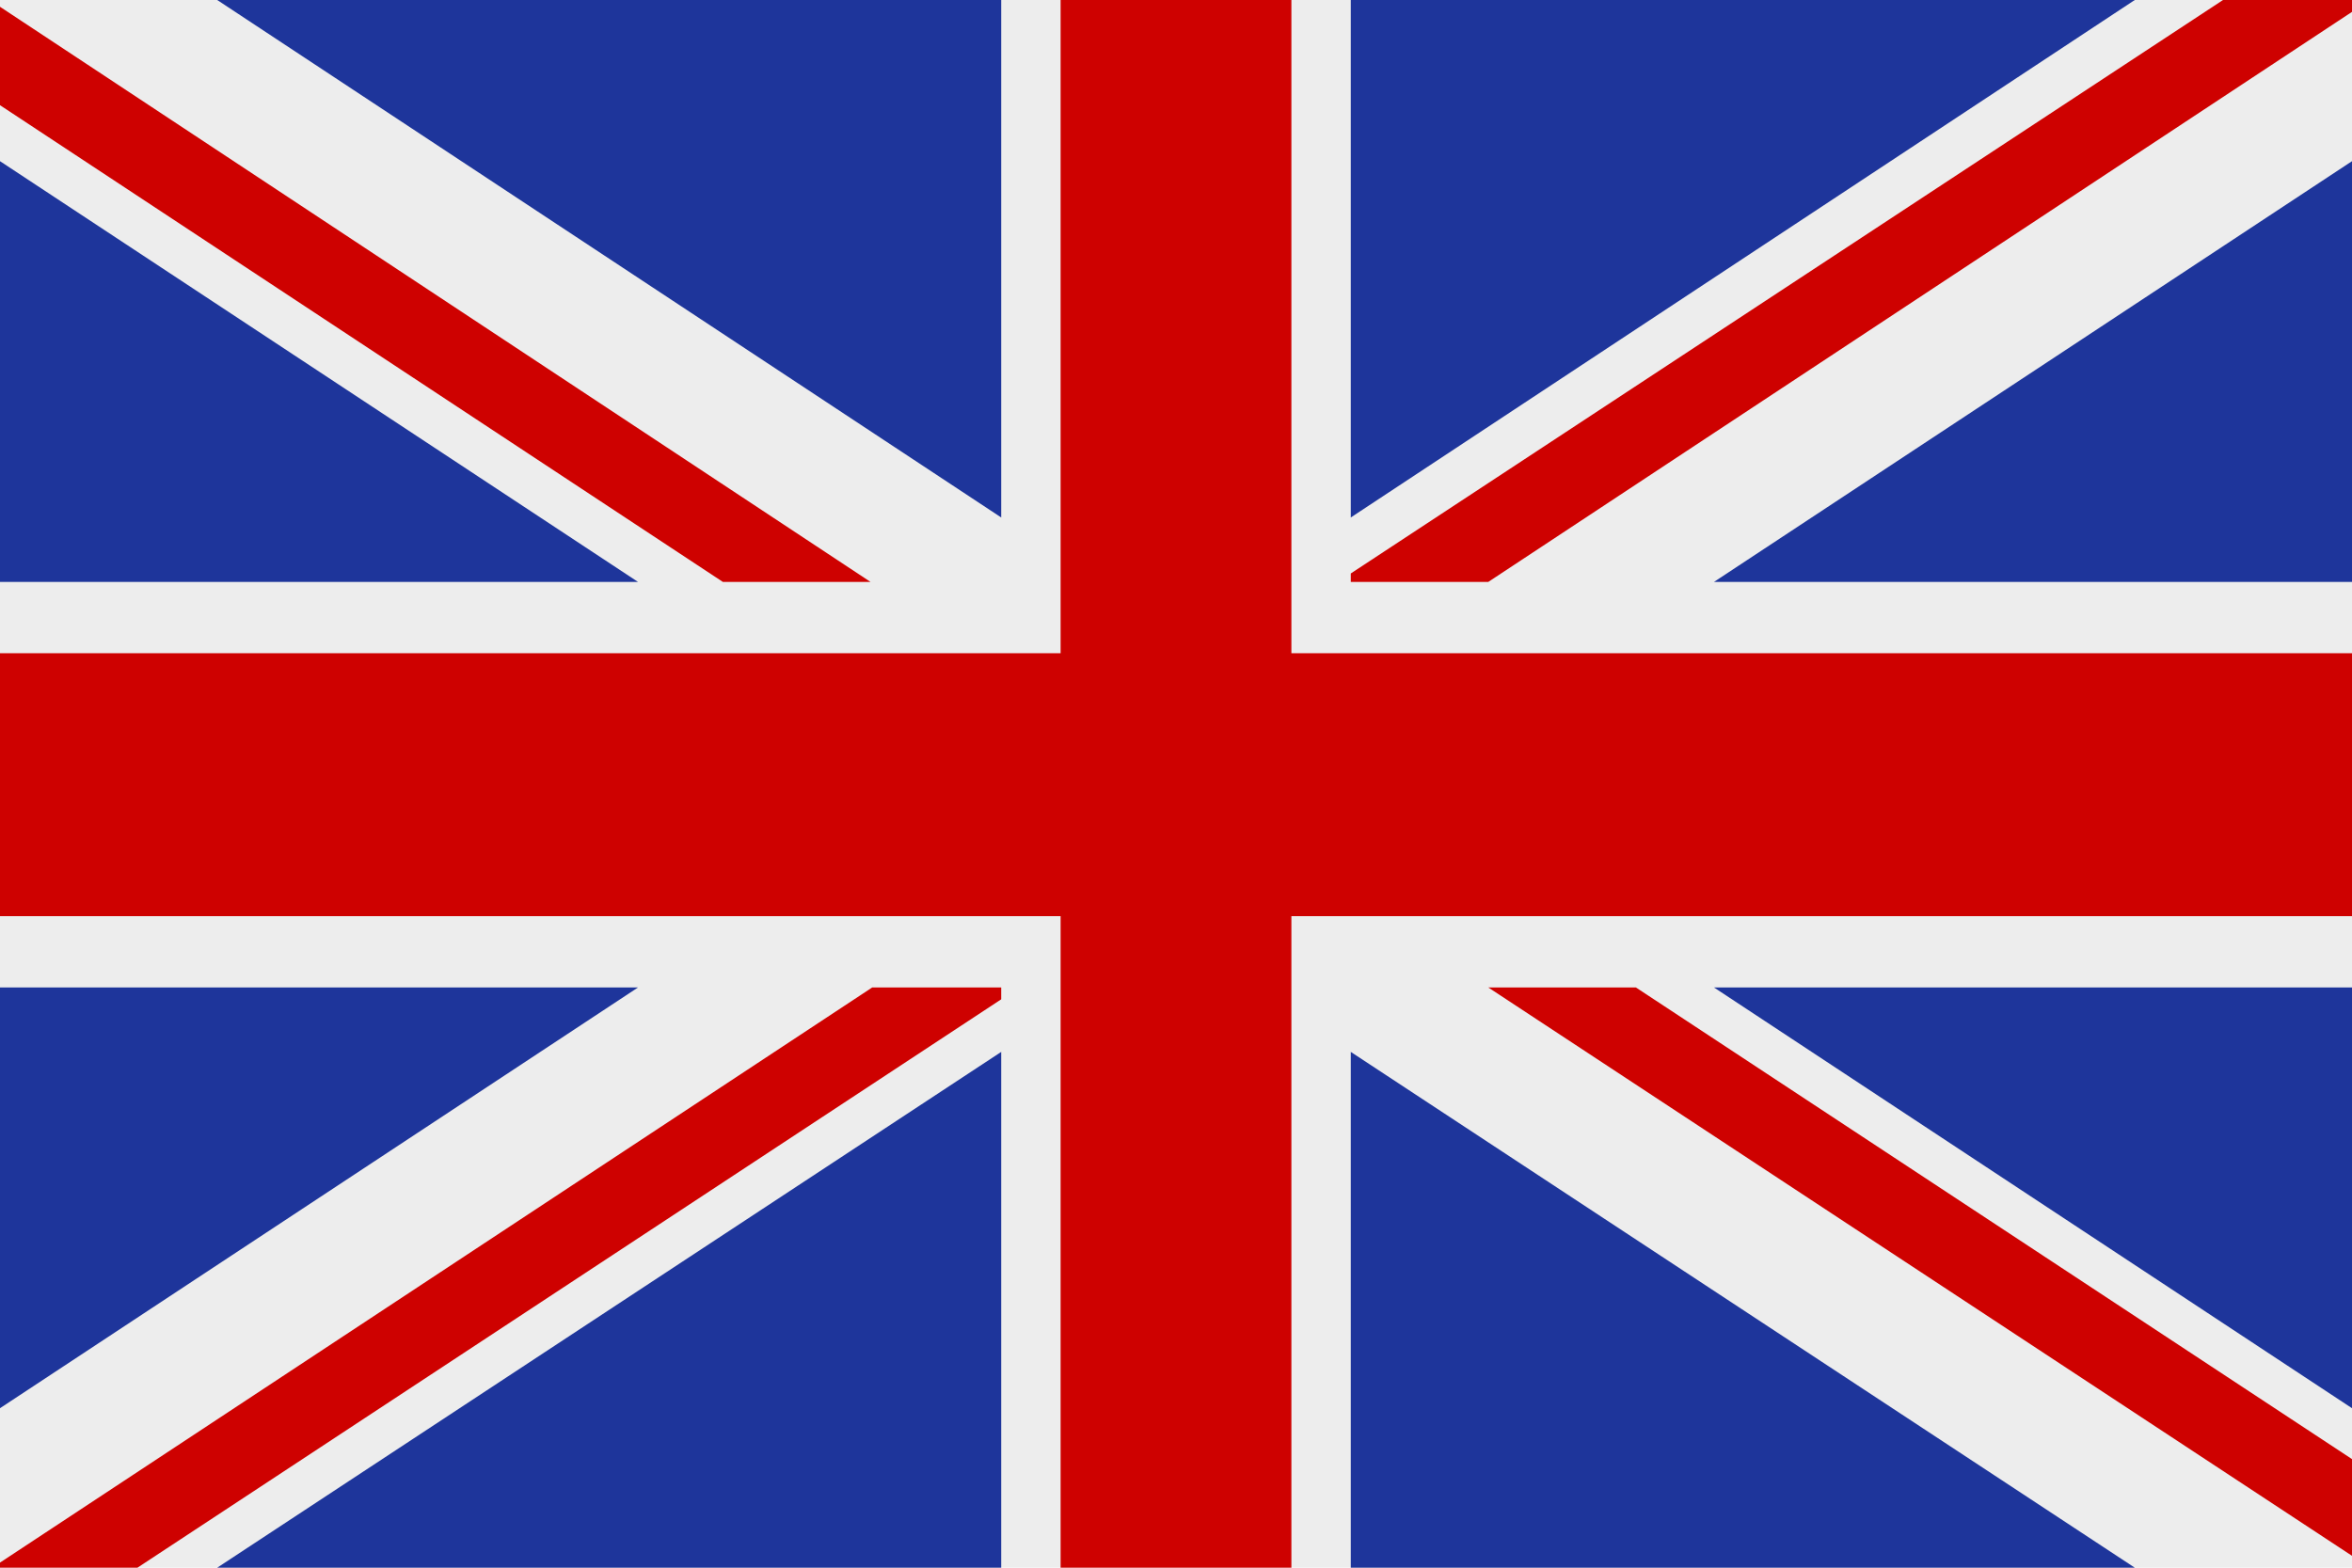
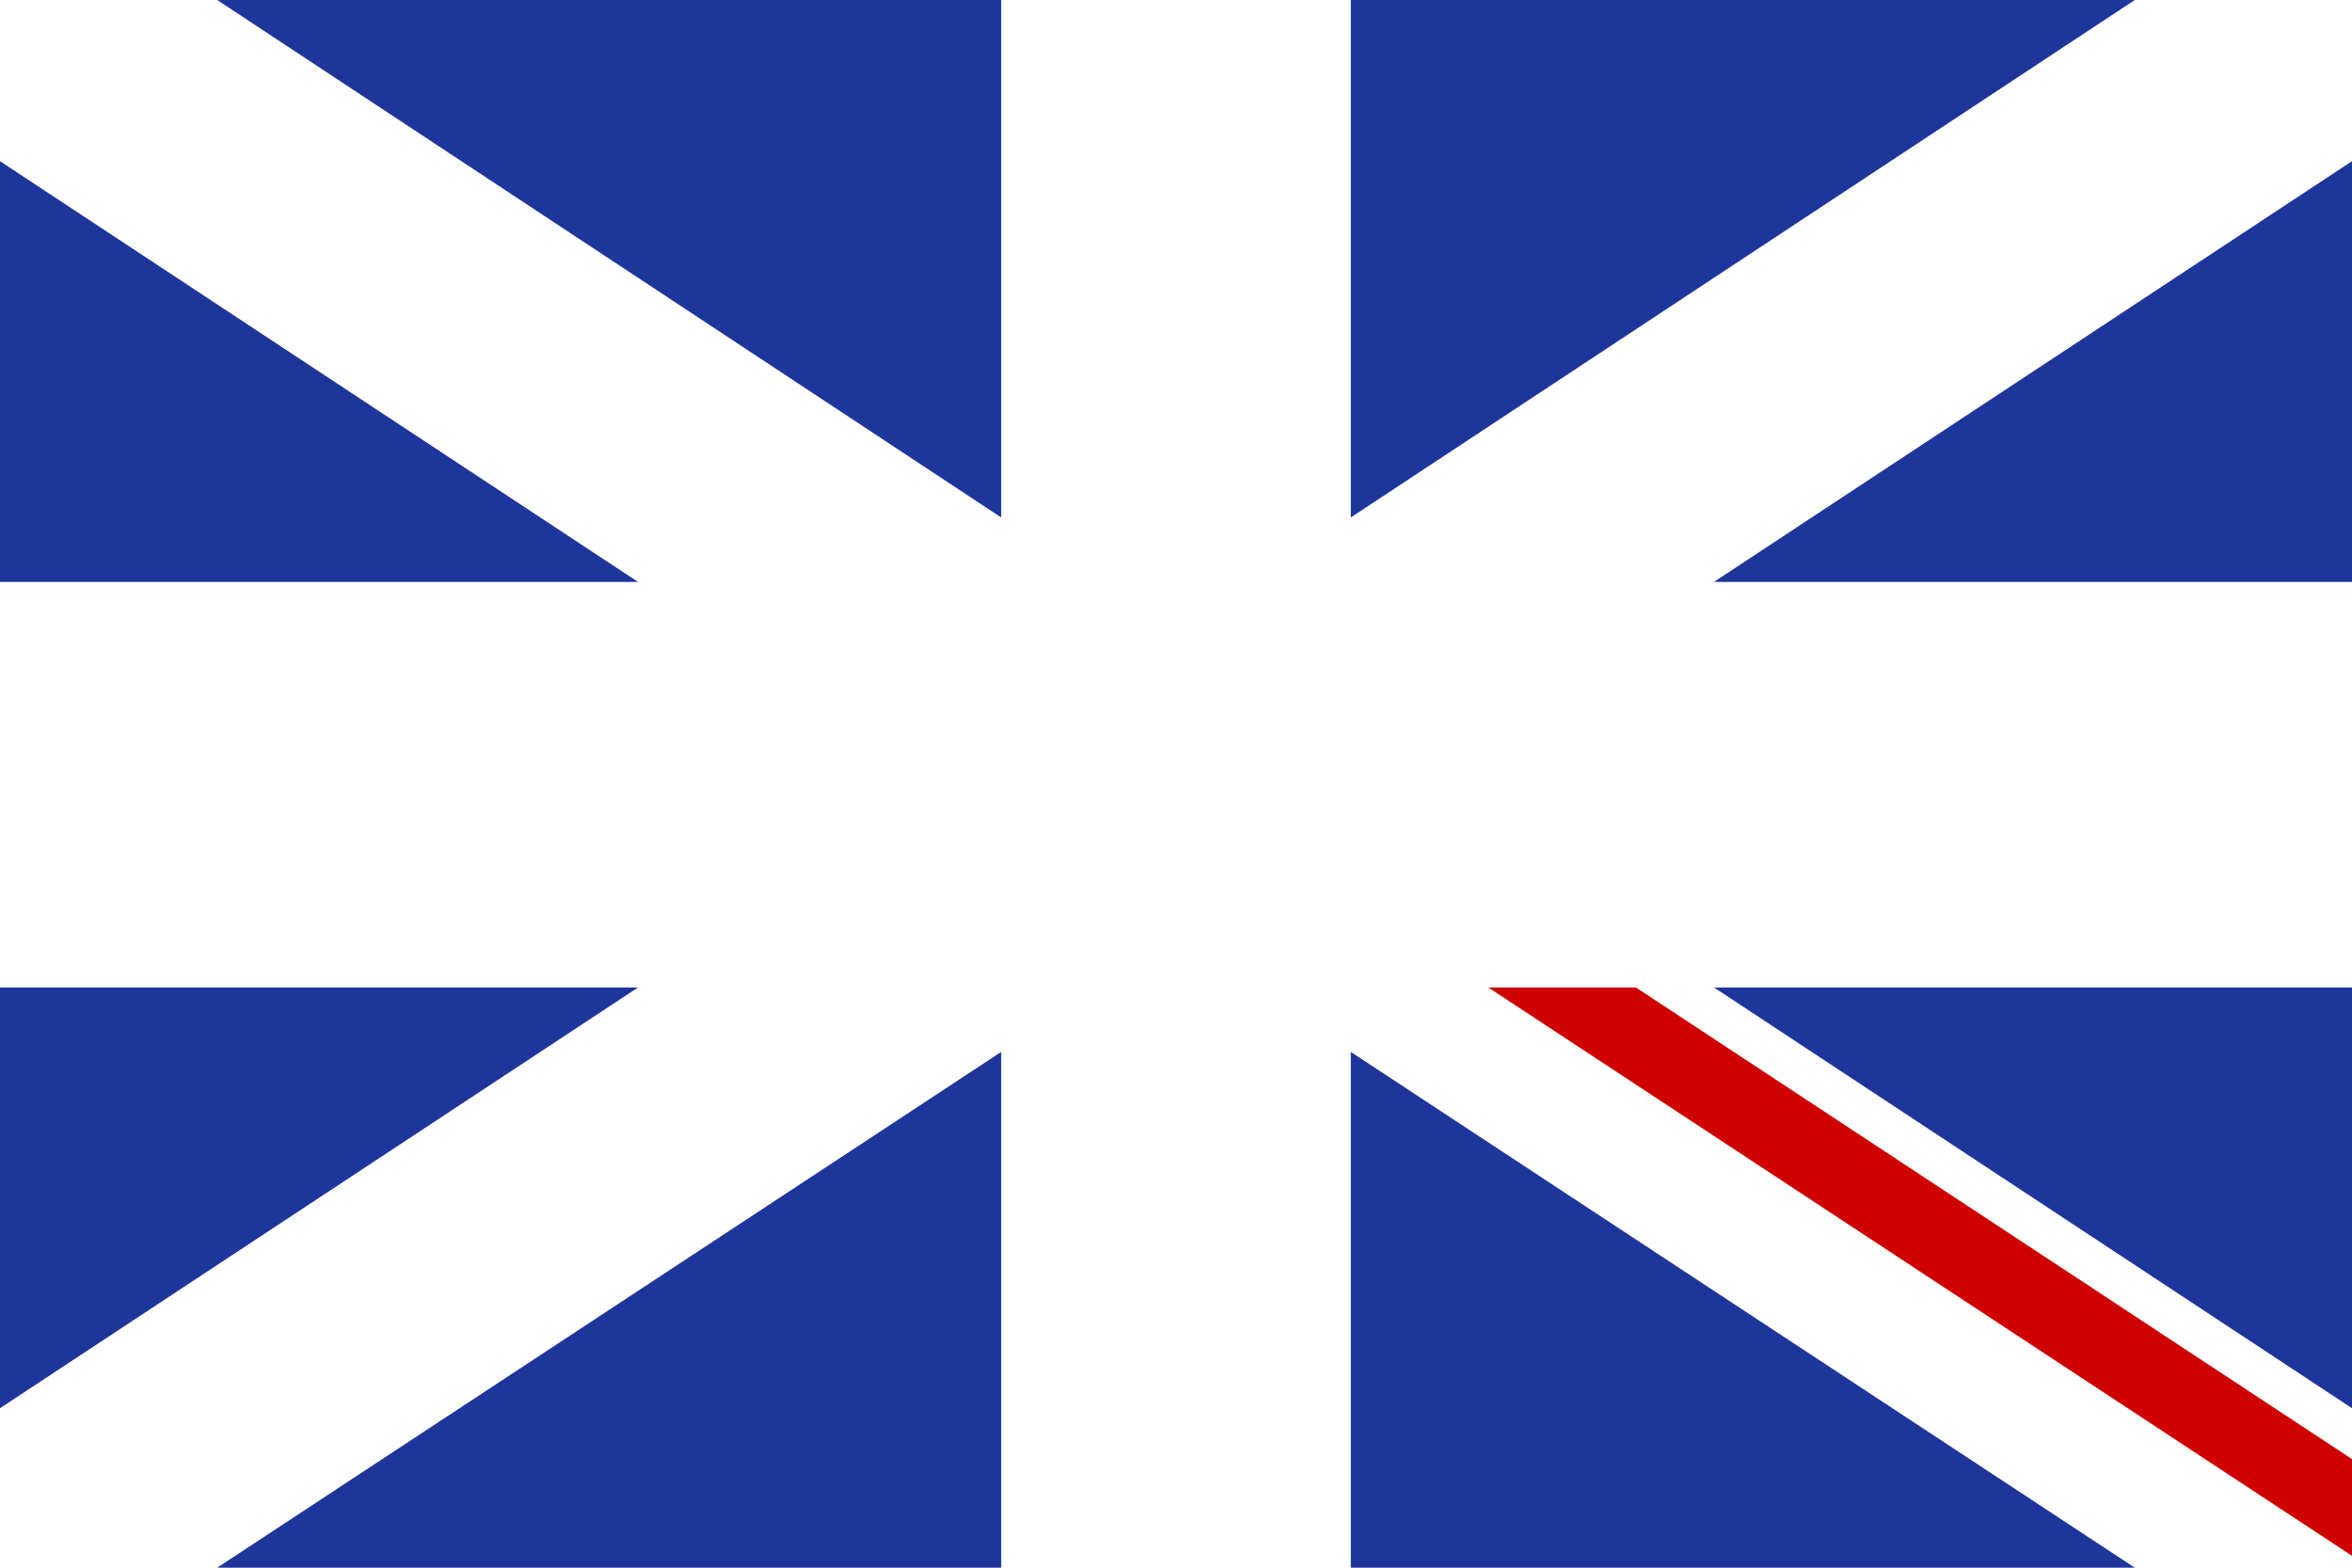
<svg xmlns="http://www.w3.org/2000/svg" id="Ebene_1" x="0px" y="0px" viewBox="0 0 138.6 92.4" style="enable-background:new 0 0 138.6 92.4;" xml:space="preserve">
  <style type="text/css"> .st0{fill-rule:evenodd;clip-rule:evenodd;fill:#EDEDED;} .st1{fill-rule:evenodd;clip-rule:evenodd;fill:#CE0100;} .st2{fill-rule:evenodd;clip-rule:evenodd;fill:#1E359B;} </style>
  <g>
-     <rect class="st0" width="138.6" height="92.4" />
-     <polygon class="st1" points="138.6,38.5 138.6,54 76.1,54 76.1,92.4 62.5,92.4 62.5,54 0,54 0,38.5 62.5,38.5 62.5,0 76.1,0 76.1,38.5 " />
    <path class="st2" d="M12.8,0H59v30.5L12.8,0z M79.6,0h46.2L79.6,30.5V0z M138.6,9.5L101,34.3h37.6V9.5z M101,58.2h37.6V83L101,58.2 z M125.8,92.4L79.6,62v30.5H125.8z M0,58.2h37.6L0,83V58.2z M59,62L12.8,92.4H59V62z M37.6,34.3L0,9.5v24.8H37.6z" />
    <g>
-       <polygon class="st1" points="42.6,34.3 0,6.2 0,0.4 51.3,34.3 " />
-       <polygon class="st1" points="59,58.9 8.1,92.4 0,92.4 0,92.1 51.4,58.2 59,58.2 " />
-       <polygon class="st1" points="138.6,0.7 87.7,34.3 79.6,34.3 79.6,33.8 131,0 138.6,0 " />
      <polygon class="st1" points="138.6,91.7 87.7,58.2 96.4,58.2 138.6,86 " />
    </g>
  </g>
</svg>